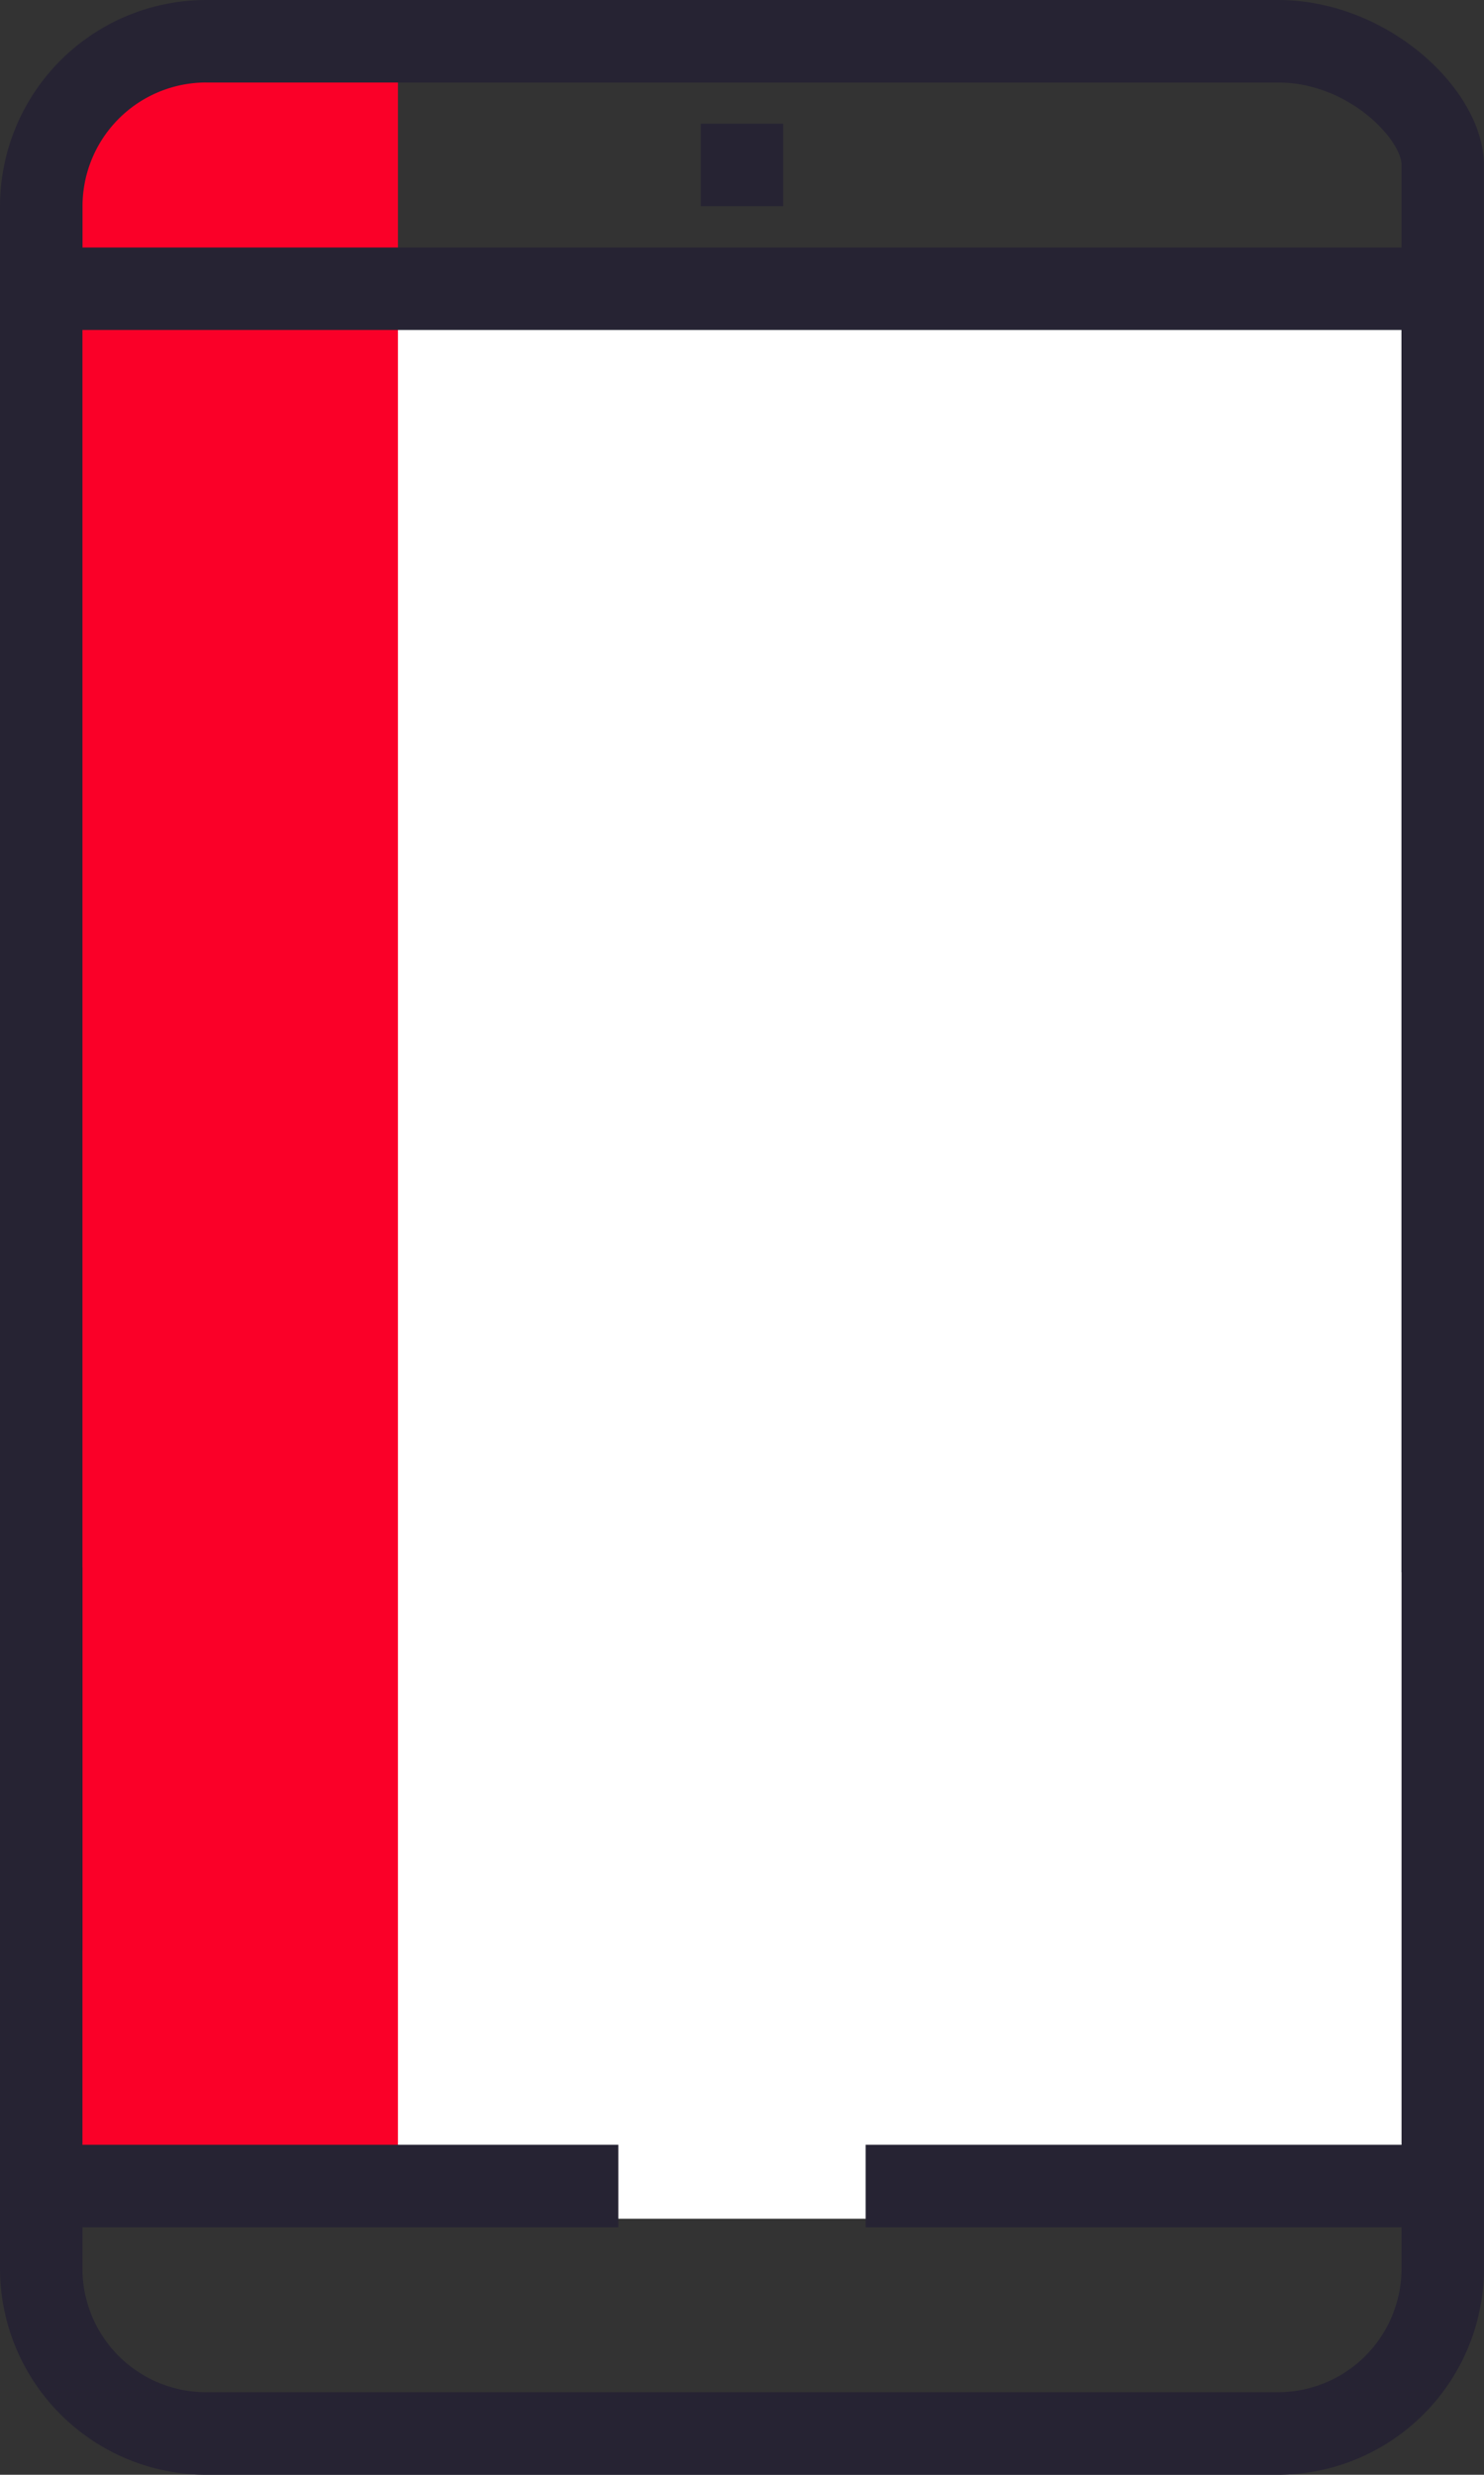
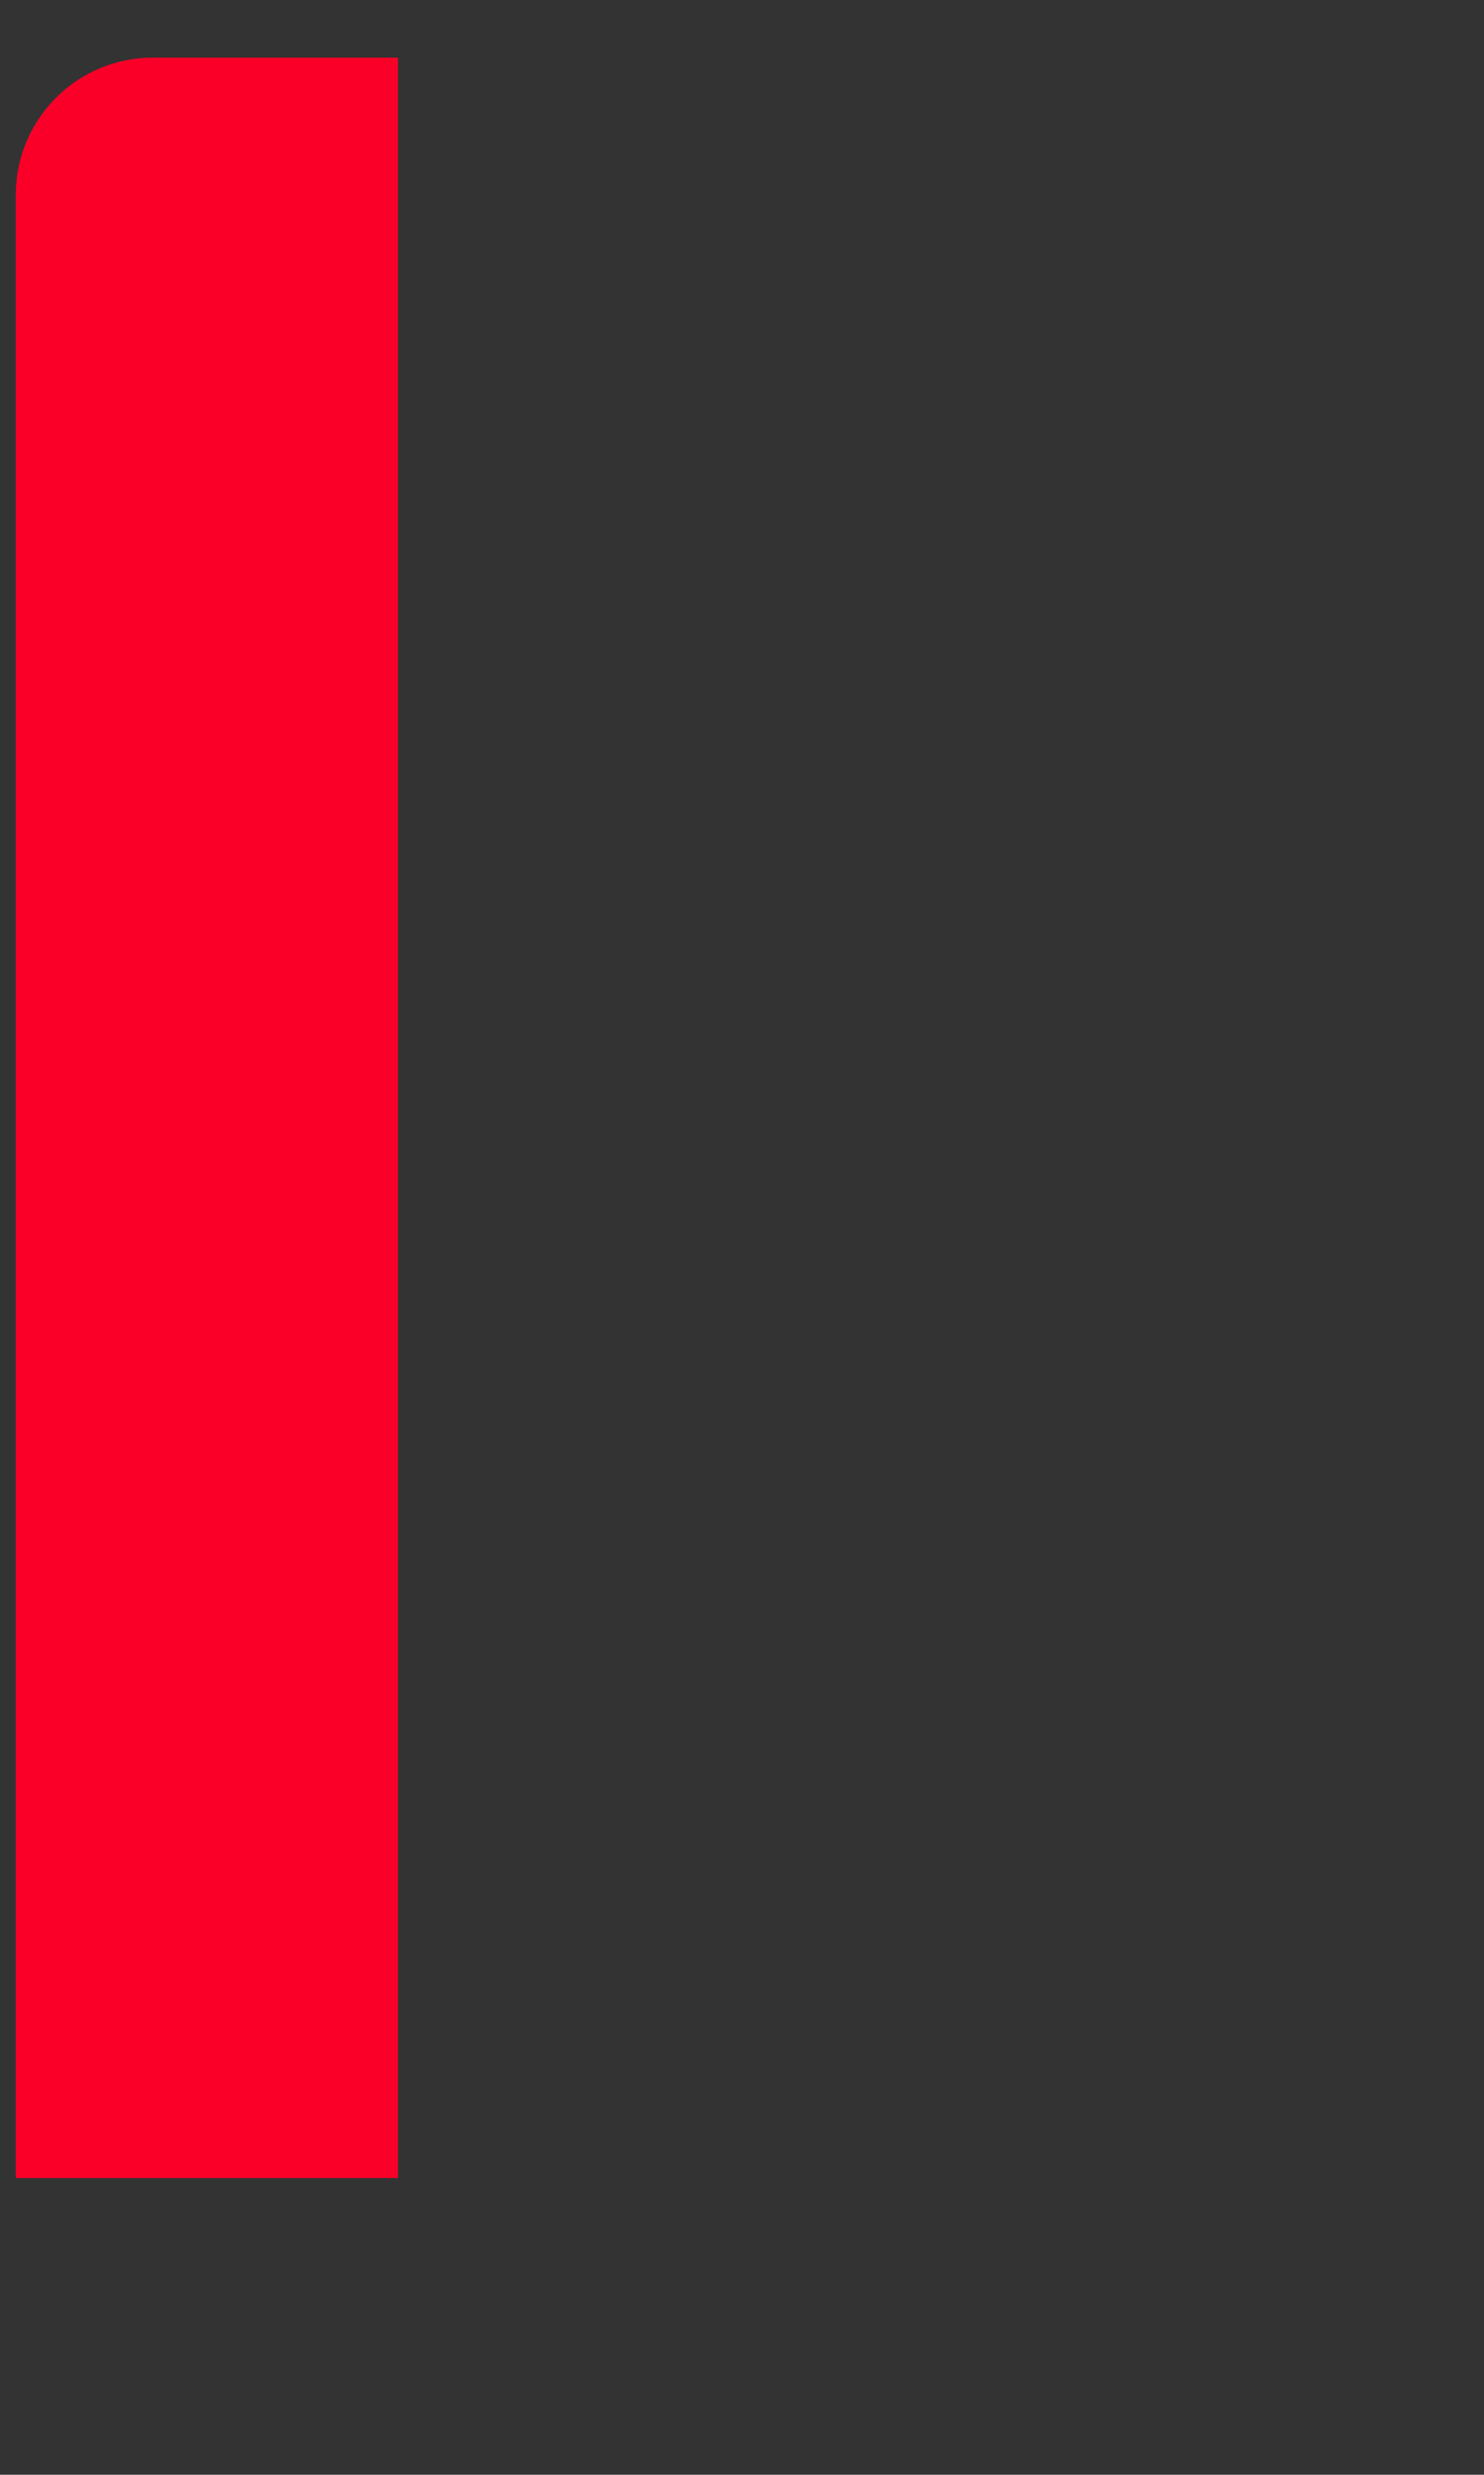
<svg xmlns="http://www.w3.org/2000/svg" viewBox="0 0 64.917 108.194">
  <rect x="0" y="0" width="64.917" height="108.194" fill="#333333" stroke="none" />
  <defs>
    <style>
      .cls-1 {
        fill: #fff;
      }

      .cls-2 {
        fill: #fa0028;
      }

      .cls-3 {
        fill: #262333;
      }
    </style>
  </defs>
  <g id="Group_3406" data-name="Group 3406" transform="translate(-730.383 -946)">
-     <rect id="Rectangle_2277" data-name="Rectangle 2277" class="cls-1" width="62" height="84" transform="translate(732 959)" />
    <g id="Group_3405" data-name="Group 3405" transform="translate(-329.162 -197.342)">
      <path id="Rectangle_836" data-name="Rectangle 836" class="cls-2" d="M6,0H16.717a0,0,0,0,1,0,0V92.7a0,0,0,0,1,0,0H0a0,0,0,0,1,0,0V6A6,6,0,0,1,6,0Z" transform="translate(1060.236 1145.862)" />
      <g id="inbox" transform="translate(1059.545 1143.342)">
        <g id="Group_601" data-name="Group 601" transform="translate(0)">
-           <path id="Path_4438" data-name="Path 4438" class="cls-3" d="M75.606,14.426h57.7V68.741h3.606V7.213C136.916,3.967,132.755,0,127.9,0H81.016A9.027,9.027,0,0,0,72,9.016V85.262h3.606Zm5.41-10.819H127.9c3.125,0,5.41,2.525,5.41,3.606v3.606h-57.7v-1.8A5.41,5.41,0,0,1,81.016,3.606Z" transform="translate(-72)" />
-           <path id="Path_4439" data-name="Path 4439" class="cls-3" d="M133.31,329.245H109.868v3.606H133.31v1.8a5.41,5.41,0,0,1-5.41,5.41H81.016a5.41,5.41,0,0,1-5.41-5.41v-1.8H99.048v-3.606H75.606V304H72v30.655a9.027,9.027,0,0,0,9.016,9.016H127.9a9.027,9.027,0,0,0,9.016-9.016V304H133.31Z" transform="translate(-72 -235.477)" />
-           <path id="Path_4441" data-name="Path 4441" class="cls-3" d="M208,24h3.606v3.606H208Z" transform="translate(-177.345 -18.59)" />
-         </g>
+           </g>
      </g>
    </g>
  </g>
</svg>